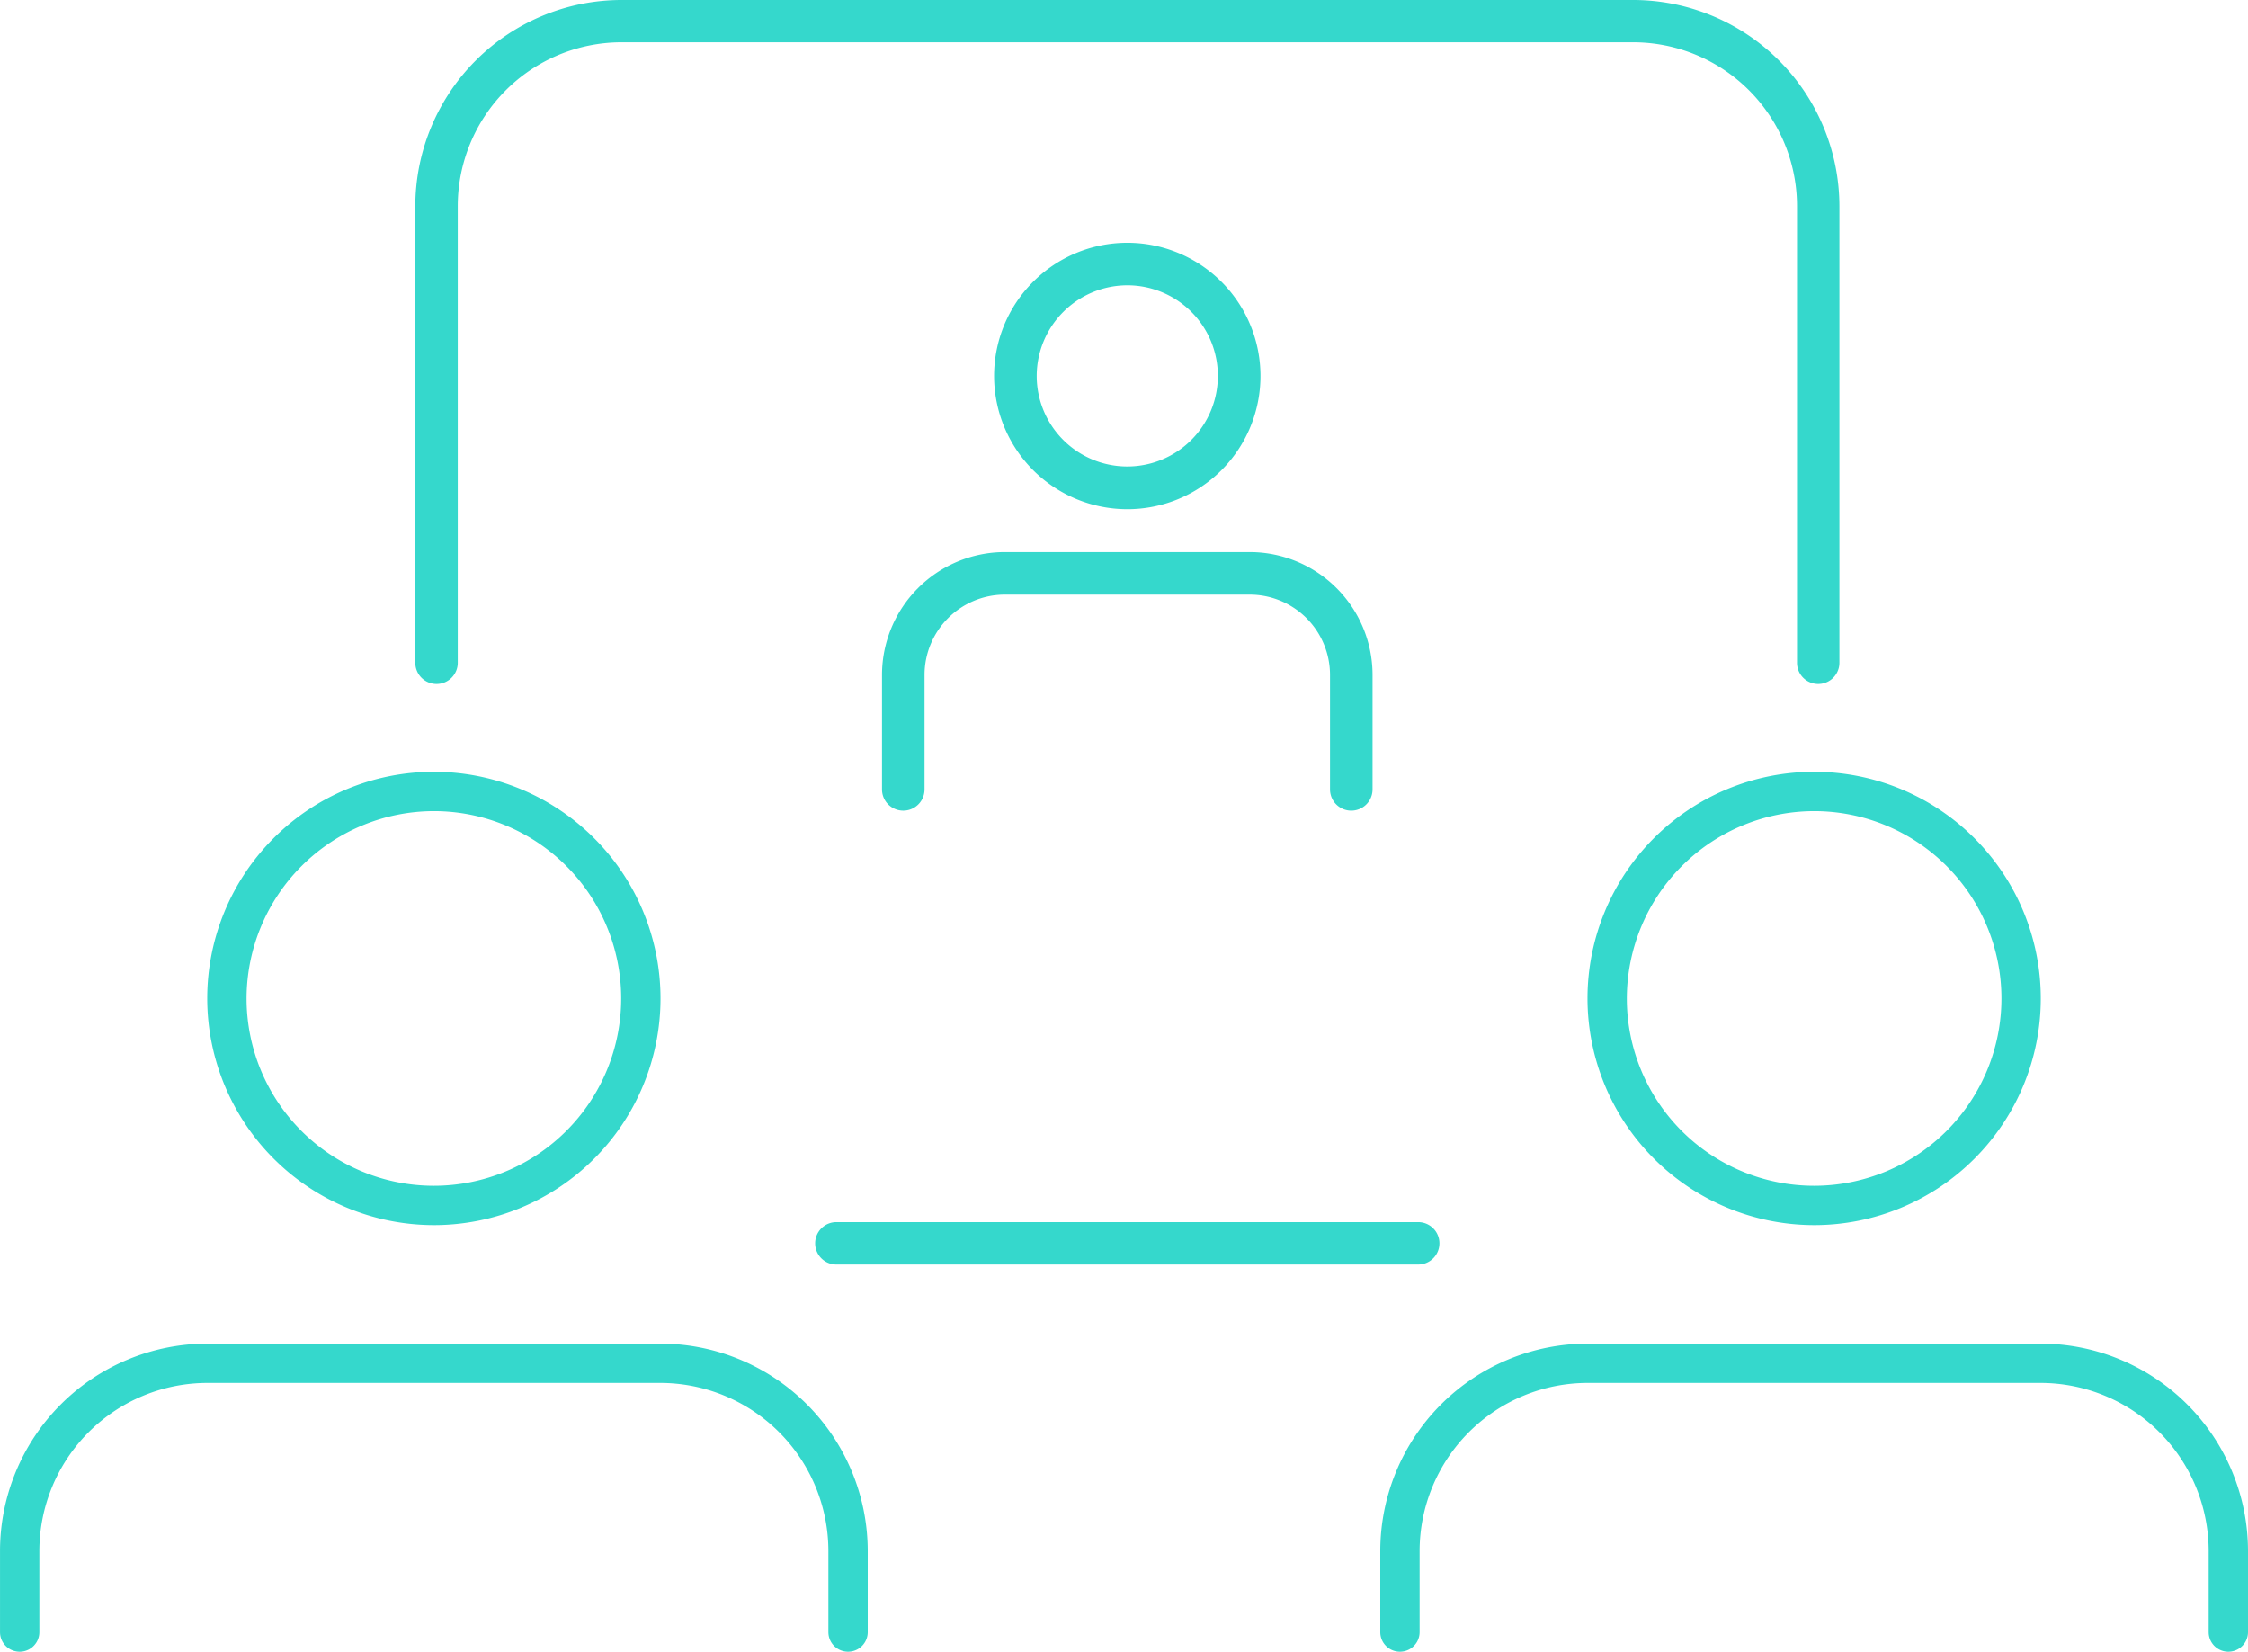
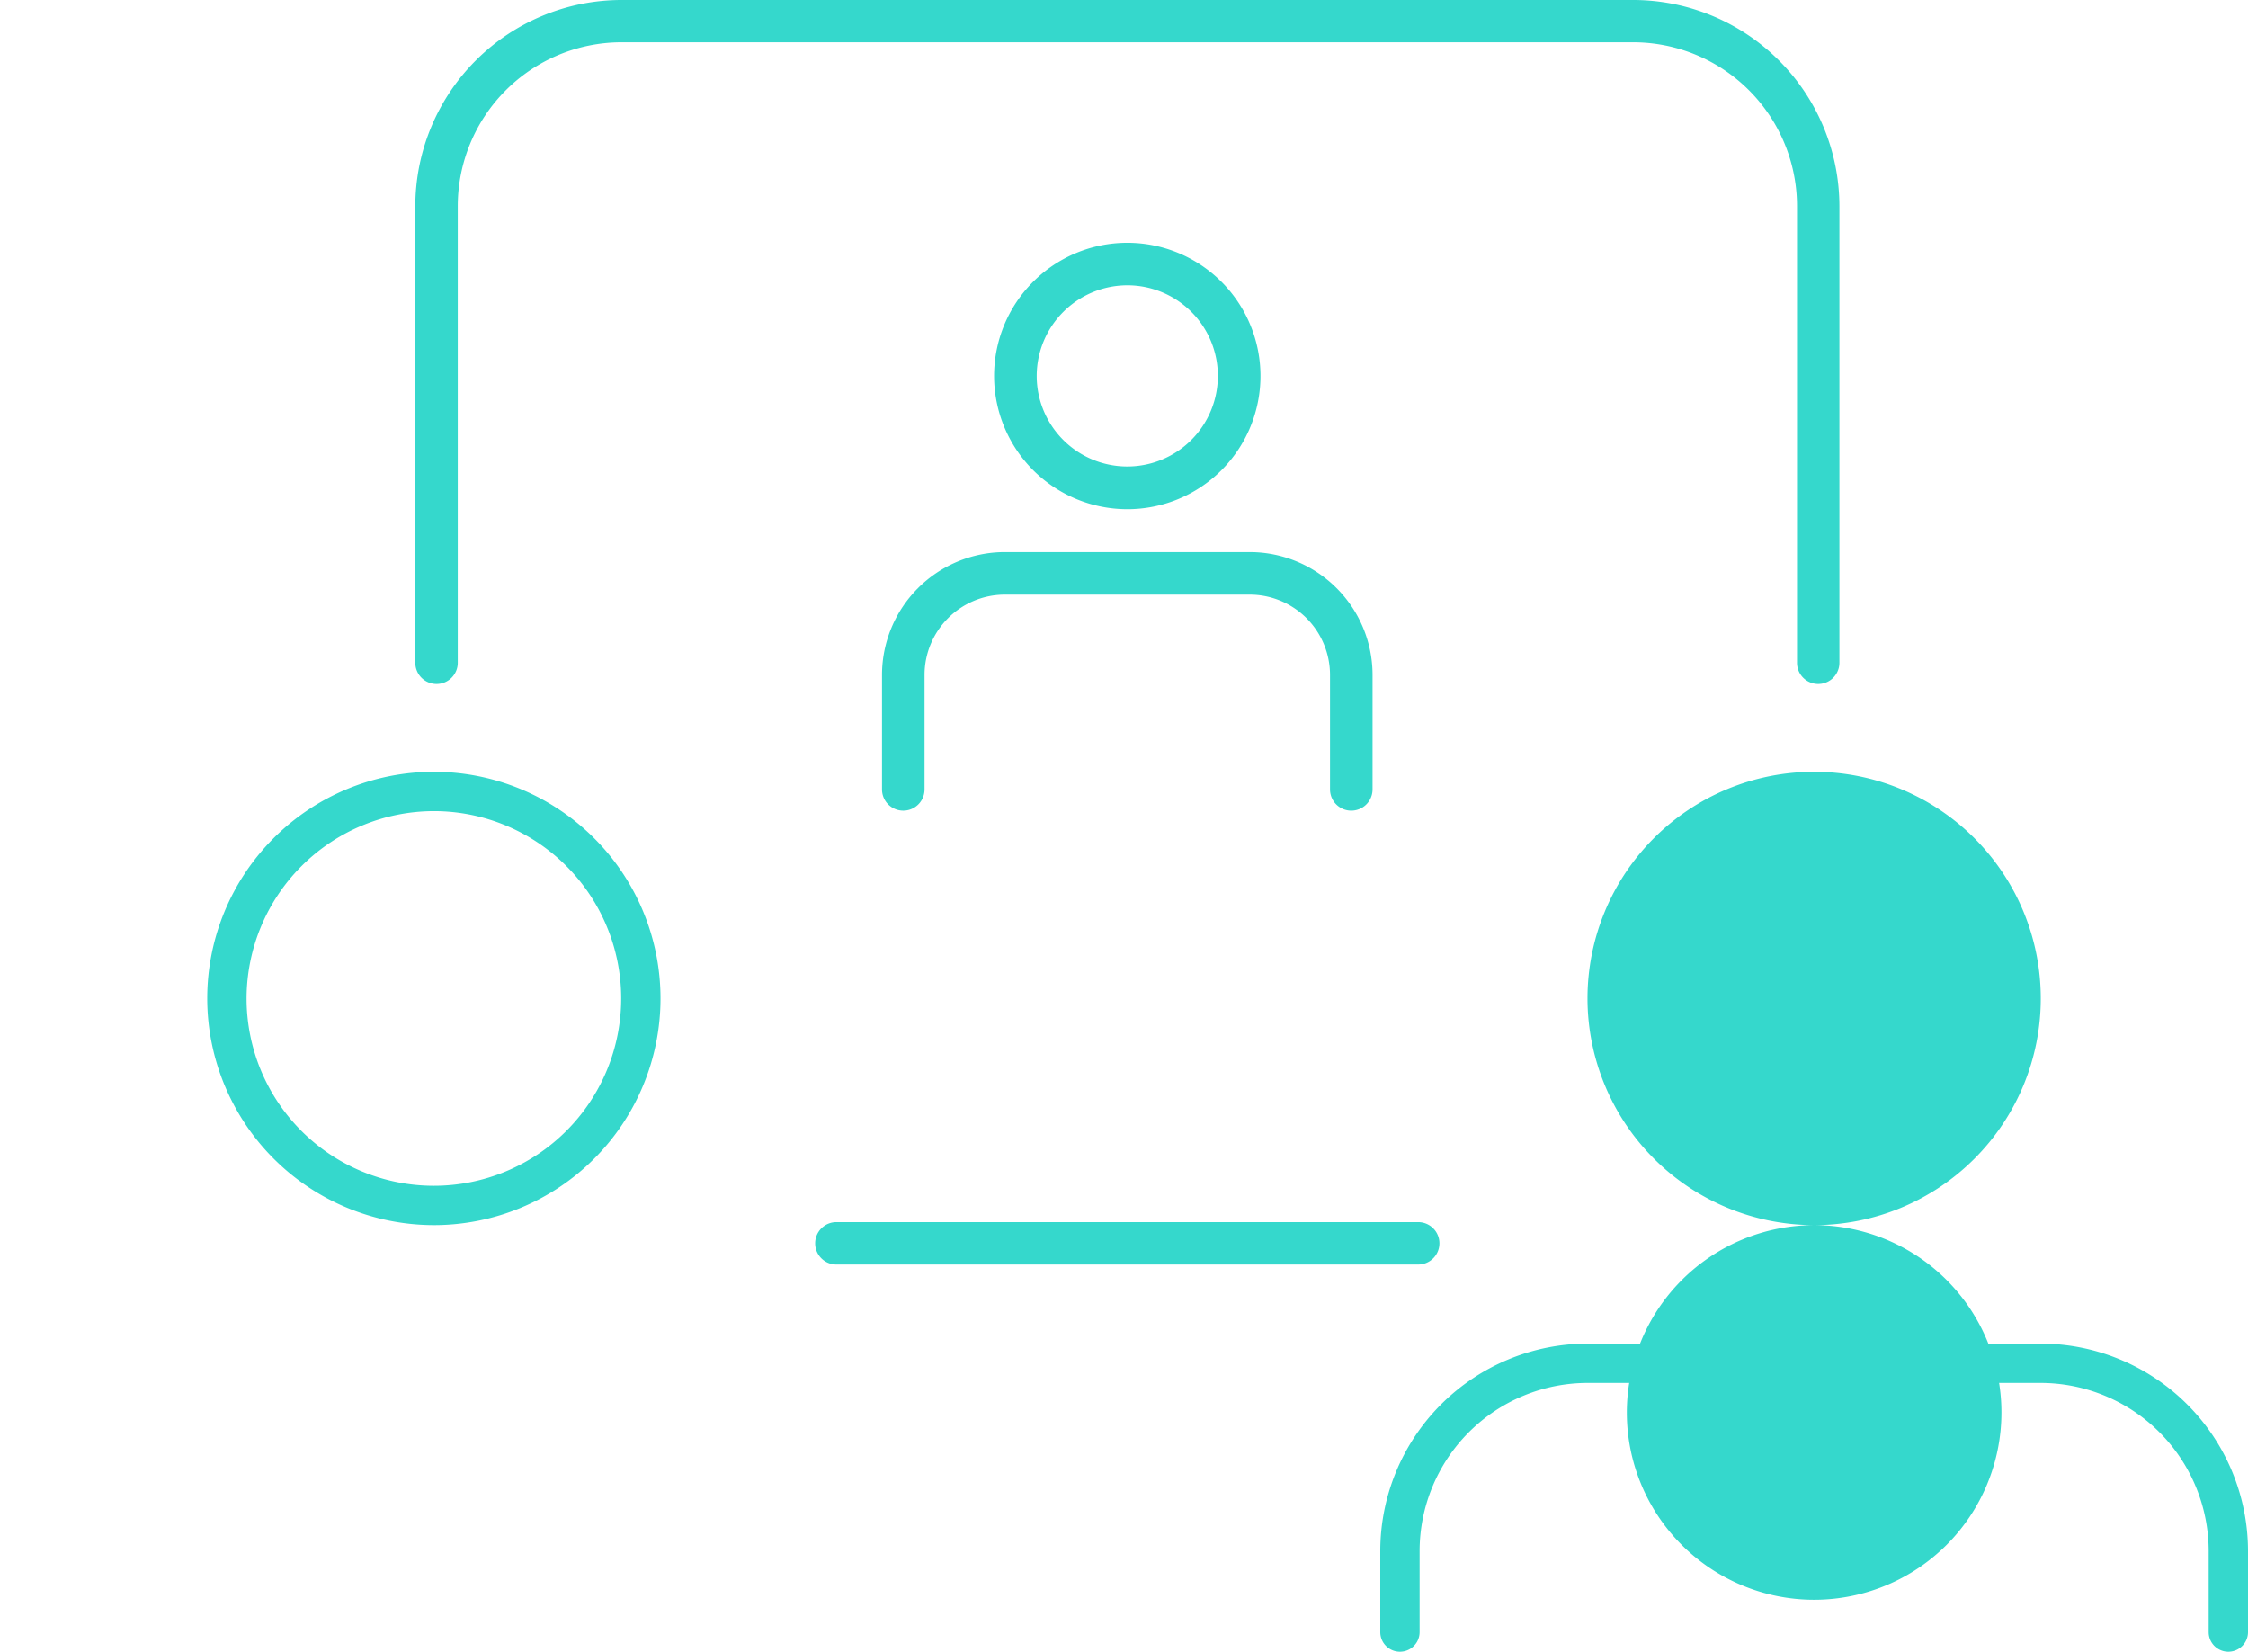
<svg xmlns="http://www.w3.org/2000/svg" id="Groupe_4644" data-name="Groupe 4644" width="104.238" height="76.579" viewBox="0 0 104.238 76.579">
  <defs>
    <clipPath id="clip-path">
      <rect id="Rectangle_189" data-name="Rectangle 189" width="104.238" height="76.579" fill="#35d8cc" />
    </clipPath>
  </defs>
  <g id="Groupe_4643" data-name="Groupe 4643" transform="translate(0)" clip-path="url(#clip-path)">
    <path id="Tracé_2850" data-name="Tracé 2850" d="M119.628,180.319a.983.983,0,0,0,.983.983h26.981a.983.983,0,0,0,0-1.966H120.611a.983.983,0,0,0-.983.983" transform="translate(-81.83 -122.673)" fill="#35d8cc" />
    <path id="Tracé_2851" data-name="Tracé 2851" d="M61.94,31.713a.983.983,0,0,0,.983-.983V9.562a7.6,7.6,0,0,1,7.6-7.6h46.9a7.6,7.6,0,0,1,7.6,7.6V30.73a.983.983,0,1,0,1.966,0V9.562A9.573,9.573,0,0,0,117.417,0h-46.9a9.572,9.572,0,0,0-9.562,9.562V30.73a.983.983,0,0,0,.983.983" transform="translate(-41.697)" fill="#35d8cc" />
    <path id="Tracé_2852" data-name="Tracé 2852" d="M129.44,86.7v5.311a.986.986,0,0,0,1.972,0V86.7a3.725,3.725,0,0,1,3.721-3.72h11.361a3.725,3.725,0,0,1,3.72,3.72v5.311a.986.986,0,0,0,1.972,0V86.7a5.7,5.7,0,0,0-5.692-5.692H135.132A5.7,5.7,0,0,0,129.44,86.7" transform="translate(-88.542 -55.411)" fill="#35d8cc" />
    <path id="Tracé_2853" data-name="Tracé 2853" d="M152.064,47.979a6.176,6.176,0,1,0-6.176-6.176,6.183,6.183,0,0,0,6.176,6.176m0-10.381a4.2,4.2,0,1,1-4.2,4.2,4.21,4.21,0,0,1,4.2-4.2" transform="translate(-99.793 -24.37)" fill="#35d8cc" />
    <path id="Tracé_2854" data-name="Tracé 2854" d="M40.922,134.271a10.509,10.509,0,1,0-10.509-10.509,10.521,10.521,0,0,0,10.509,10.509m0-19.194a8.685,8.685,0,1,1-8.685,8.685,8.7,8.7,0,0,1,8.685-8.685" transform="translate(-20.804 -77.469)" fill="#35d8cc" />
-     <path id="Tracé_2855" data-name="Tracé 2855" d="M243.483,134.271a10.509,10.509,0,1,0-10.509-10.509,10.521,10.521,0,0,0,10.509,10.509m0-19.194a8.685,8.685,0,1,1-8.685,8.685,8.7,8.7,0,0,1,8.685-8.685" transform="translate(-159.363 -77.469)" fill="#35d8cc" />
-     <path id="Tracé_2856" data-name="Tracé 2856" d="M30.621,197.159H9.614A9.625,9.625,0,0,0,0,206.773v3.759a.912.912,0,0,0,1.824,0v-3.759a7.8,7.8,0,0,1,7.791-7.79H30.621a7.8,7.8,0,0,1,7.79,7.79v3.759a.912.912,0,1,0,1.824,0v-3.759a9.625,9.625,0,0,0-9.614-9.614" transform="translate(0.001 -134.864)" fill="#35d8cc" />
+     <path id="Tracé_2855" data-name="Tracé 2855" d="M243.483,134.271a10.509,10.509,0,1,0-10.509-10.509,10.521,10.521,0,0,0,10.509,10.509a8.685,8.685,0,1,1-8.685,8.685,8.7,8.7,0,0,1,8.685-8.685" transform="translate(-159.363 -77.469)" fill="#35d8cc" />
    <path id="Tracé_2857" data-name="Tracé 2857" d="M233.184,197.159H212.177a9.625,9.625,0,0,0-9.615,9.614v3.759a.912.912,0,0,0,1.824,0v-3.759a7.8,7.8,0,0,1,7.791-7.79h21.007a7.8,7.8,0,0,1,7.79,7.79v3.759a.912.912,0,1,0,1.824,0v-3.759a9.625,9.625,0,0,0-9.614-9.614" transform="translate(-138.56 -134.864)" fill="#35d8cc" />
  </g>
</svg>